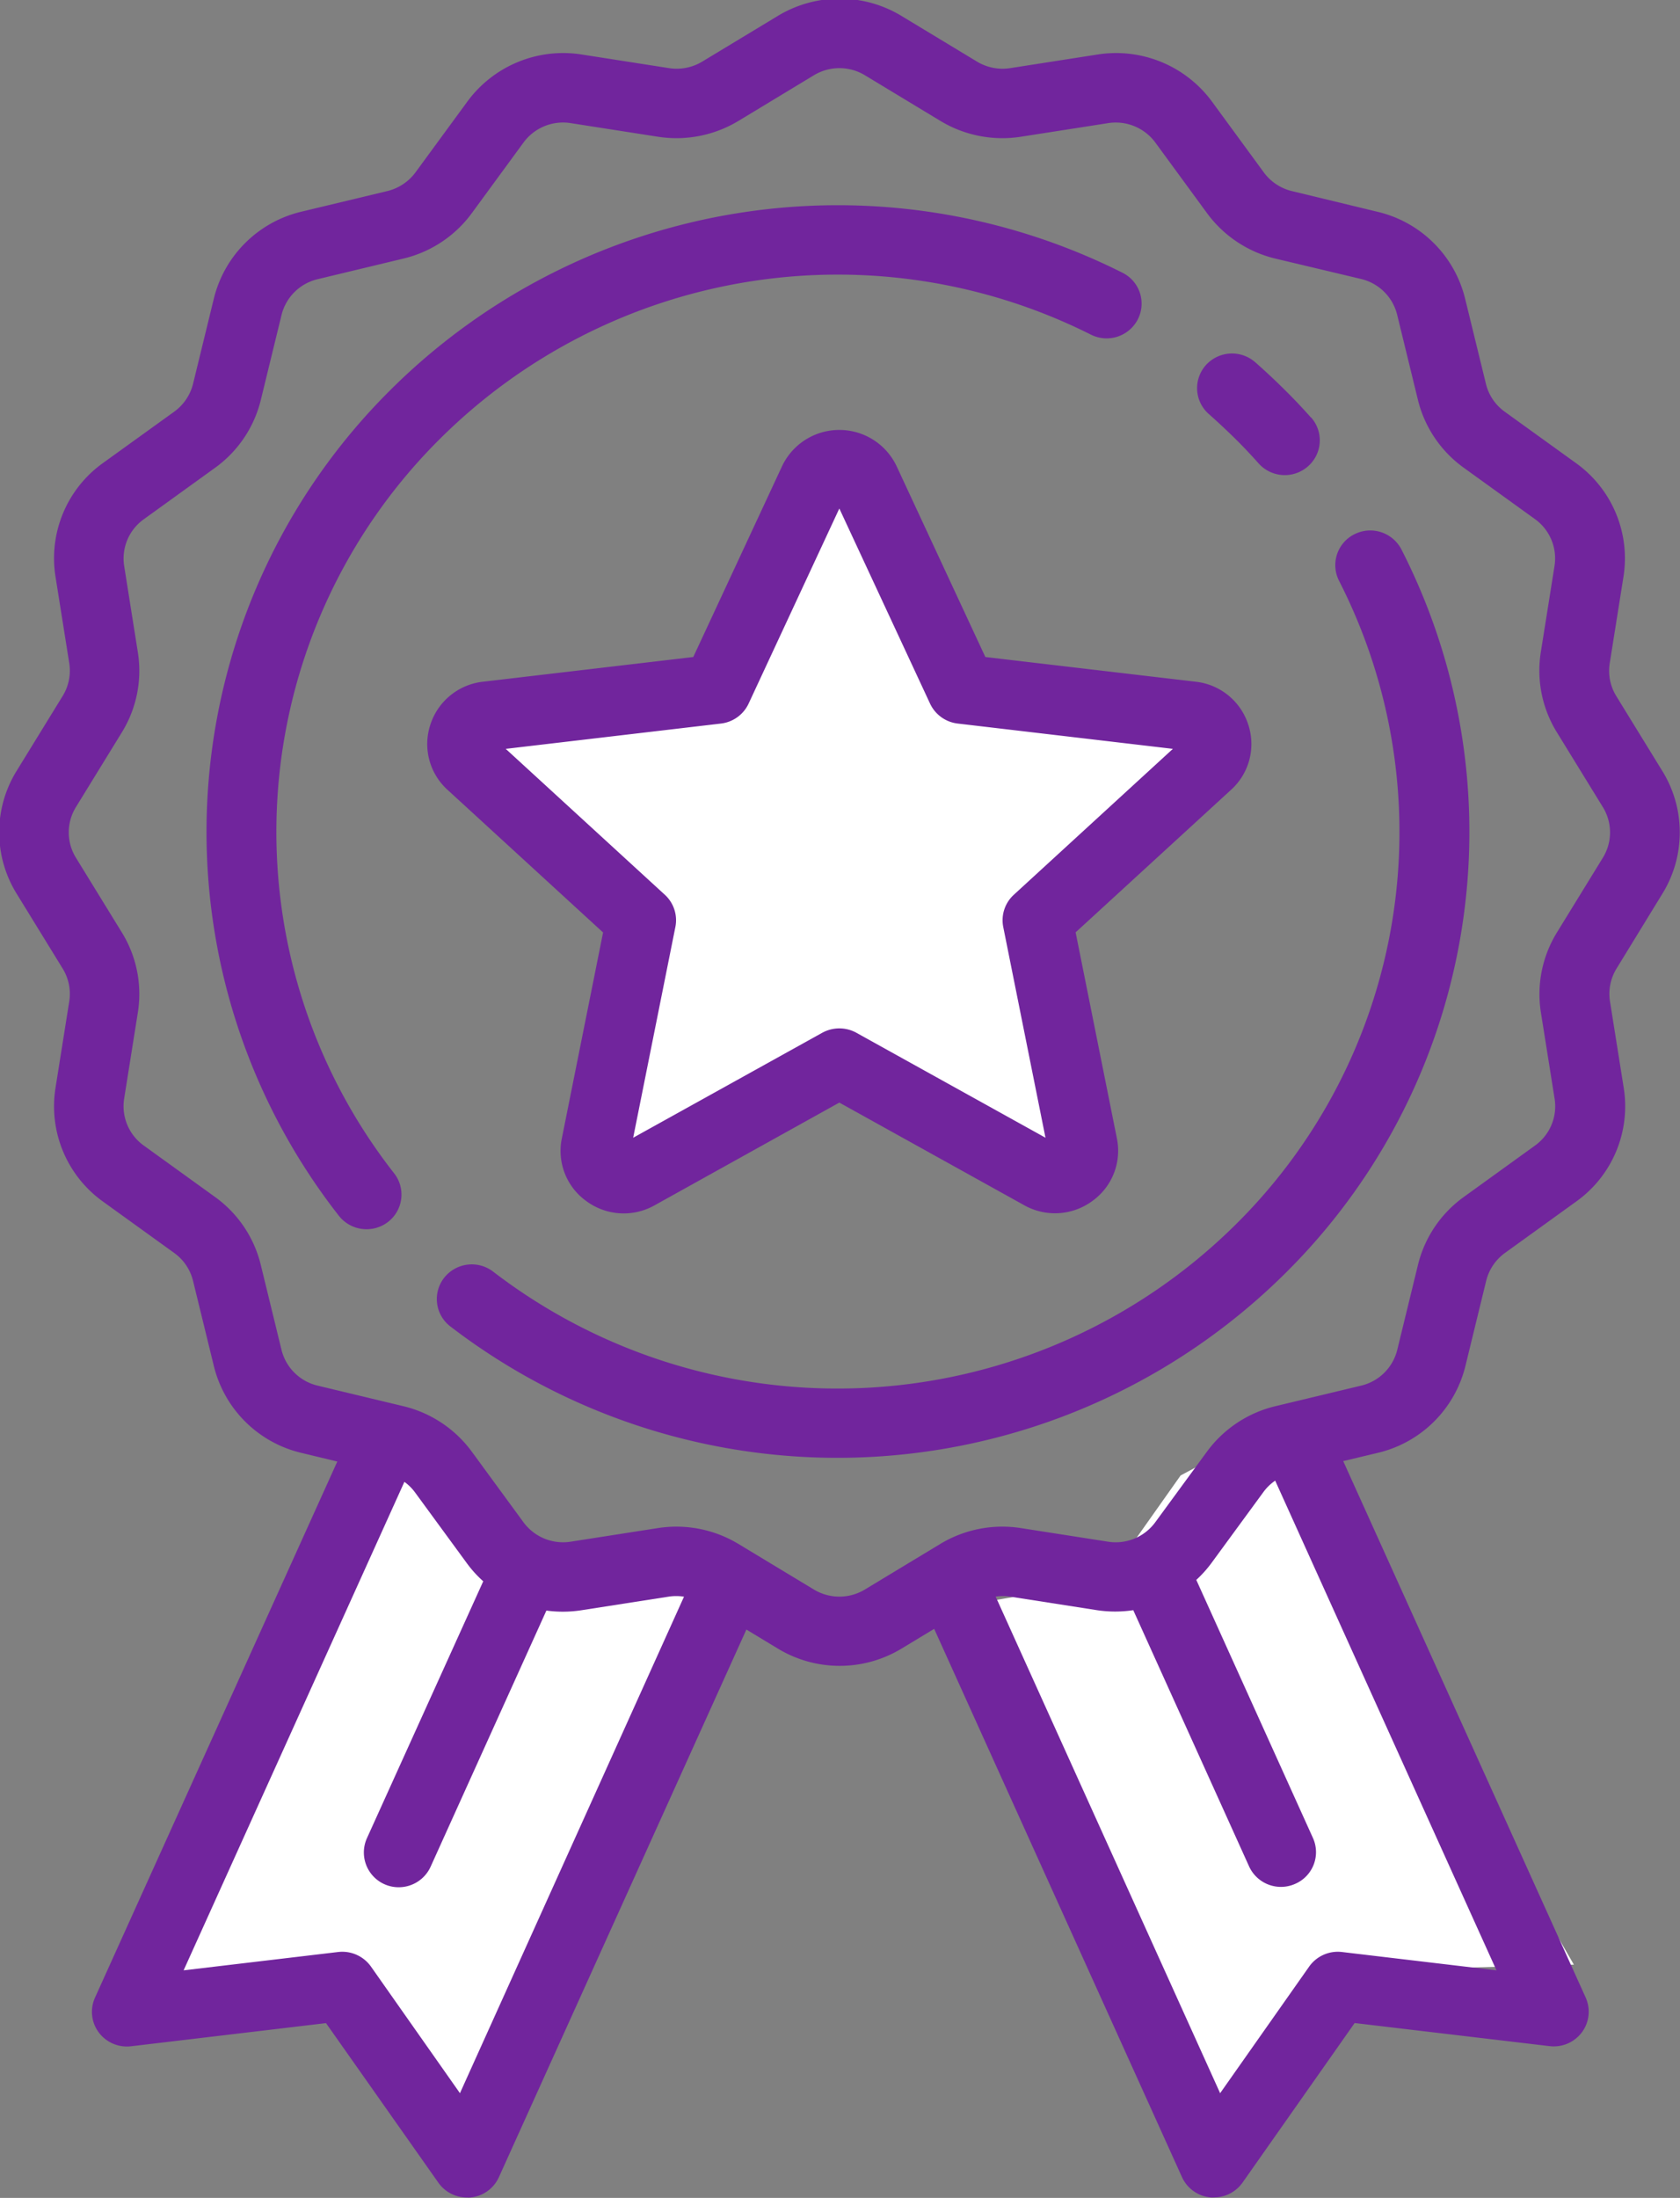
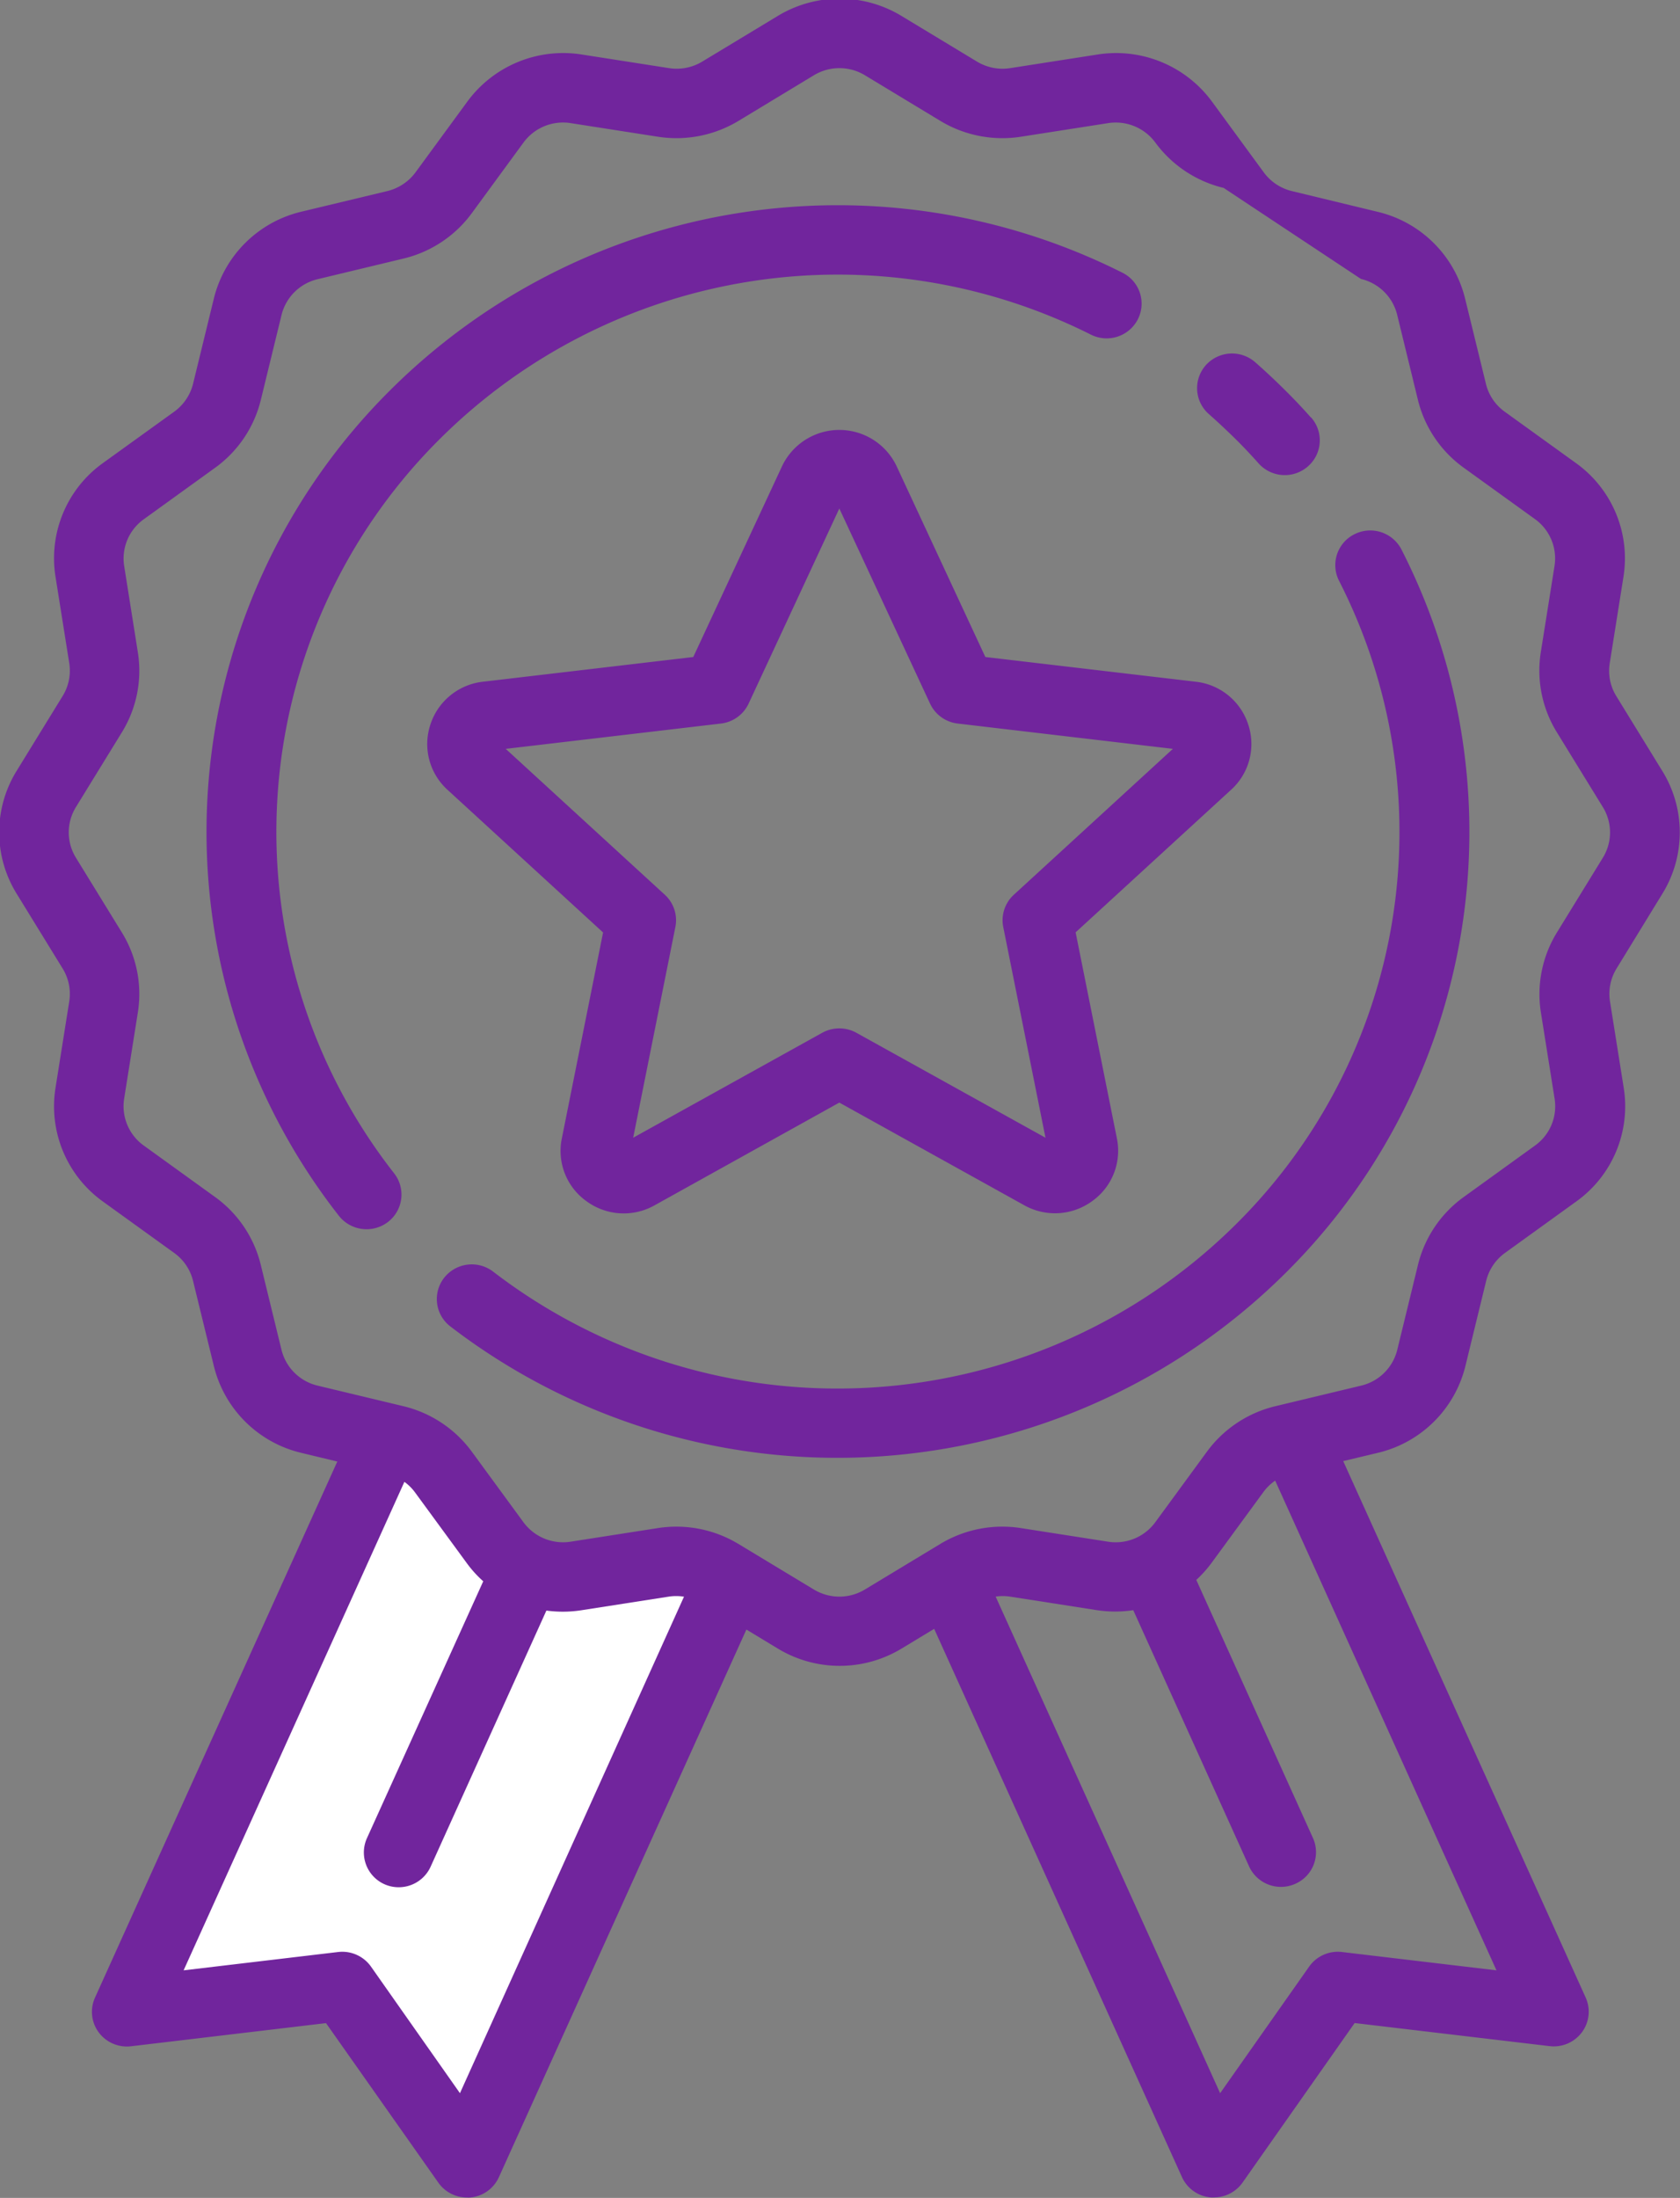
<svg xmlns="http://www.w3.org/2000/svg" id="Meall.svg" width="38.969" height="50.969" viewBox="0 0 38.969 50.969" fill-opacity="1" type="solidColor" fill="#71259d">
  <rect x="0" y="0" width="38.969" height="50.969" fill="#808080" stroke="none" />
  <defs id="defs-2">
    <style id="style-3">
	.cls-1, .cls-2, .cls-3 { fill-rule: evenodd; }
</style>
  </defs>
-   <path class="cls-1" d="M971,544l4,4-1,7,5-3,6,2-1-6,4-4-6-1-2-5h-1l-3,5-6,1" transform="translate(-960.031 -527.031)" fill="#ffffff" fill-opacity="1" id="path-4" type="solidColor" />
  <path class="cls-2" d="M963,573h5l3,4,6-13-2-1h-3l-3-3Z" transform="translate(-960.031 -527.031)" fill="#ffffff" fill-opacity="1" id="path-5" type="solidColor" />
-   <path id="Shape_3_copy" data-name="Shape 3 copy" class="cls-2" d="M988.652,576.814l2.886-4.083,5-.14-7.151-12.4-1.971,1.056-1.732,2.45-4.181.717Z" transform="translate(-960.031 -527.031)" fill="#ffffff" fill-opacity="1" type="solidColor" />
-   <path class="cls-3" d="M986.066,533.355a14.708,14.708,0,0,0-16.959,2.7,14.442,14.442,0,0,0-1.214,19.172,0.817,0.817,0,0,0,1.138.141,0.8,0.8,0,0,0,.142-1.128,12.843,12.843,0,0,1,1.08-17.049,13.082,13.082,0,0,1,15.082-2.4,0.813,0.813,0,0,0,1.089-.355A0.8,0.8,0,0,0,986.066,533.355Zm6.473,6.419a0.814,0.814,0,0,0-1.089-.355,0.8,0.8,0,0,0-.359,1.08,12.807,12.807,0,0,1-2.42,14.951,13.118,13.118,0,0,1-17.2,1.071,0.815,0.815,0,0,0-1.137.141,0.8,0.8,0,0,0,.142,1.128,14.75,14.75,0,0,0,19.336-1.2A14.4,14.4,0,0,0,992.539,539.774Zm-2.1-3.061c-0.2-.226-0.411-0.448-0.627-0.661s-0.439-.423-0.667-0.622a0.815,0.815,0,0,0-1.144.07,0.8,0.8,0,0,0,.071,1.134c0.2,0.177.4,0.364,0.594,0.554s0.38,0.388.559,0.589a0.814,0.814,0,0,0,1.144.07A0.8,0.8,0,0,0,990.444,536.713Zm8.15,11.047a2.707,2.707,0,0,0,0-2.851l-1.066-1.734a1.12,1.12,0,0,1-.153-0.764l0.318-2a2.717,2.717,0,0,0-1.1-2.64l-1.653-1.192a1.121,1.121,0,0,1-.437-0.648l-0.482-1.972a2.739,2.739,0,0,0-2.034-2.017L990,531.463a1.14,1.14,0,0,1-.654-0.434l-1.2-1.639a2.76,2.76,0,0,0-2.662-1.094l-2.02.315a1.147,1.147,0,0,1-.77-0.151l-1.75-1.058a2.769,2.769,0,0,0-2.874,0l-1.749,1.057a1.149,1.149,0,0,1-.771.152l-2.019-.315a2.758,2.758,0,0,0-2.662,1.094l-1.2,1.638a1.146,1.146,0,0,1-.654.434l-1.989.477a2.743,2.743,0,0,0-2.035,2.017l-0.481,1.972a1.136,1.136,0,0,1-.437.649l-1.654,1.192a2.715,2.715,0,0,0-1.1,2.639l0.318,2a1.12,1.12,0,0,1-.153.764l-1.066,1.734a2.707,2.707,0,0,0,0,2.851l1.066,1.734a1.12,1.12,0,0,1,.153.764l-0.318,2a2.717,2.717,0,0,0,1.1,2.64l1.653,1.192a1.126,1.126,0,0,1,.437.648l0.482,1.972a2.739,2.739,0,0,0,2.034,2.017l0.83,0.2-5.621,12.433a0.8,0.8,0,0,0,.087.805,0.815,0.815,0,0,0,.749.322l4.523-.537,2.606,3.7a0.81,0.81,0,0,0,.664.344,0.645,0.645,0,0,0,.076,0,0.809,0.809,0,0,0,.664-0.471l5.741-12.7,0.727,0.44a2.771,2.771,0,0,0,2.875,0l0.754-.456,5.748,12.714a0.811,0.811,0,0,0,.664.471,0.645,0.645,0,0,0,.076,0,0.814,0.814,0,0,0,.665-0.344l2.6-3.7,4.523,0.536a0.815,0.815,0,0,0,.749-0.322,0.8,0.8,0,0,0,.087-0.805l-5.624-12.44,0.8-.191a2.741,2.741,0,0,0,2.035-2.017l0.481-1.972a1.131,1.131,0,0,1,.437-0.648l1.653-1.193a2.713,2.713,0,0,0,1.1-2.639l-0.318-2a1.12,1.12,0,0,1,.153-0.764ZM970.7,575.572l-2.064-2.936a0.816,0.816,0,0,0-.762-0.338l-3.584.425,5.121-11.328a1.1,1.1,0,0,1,.247.245l1.2,1.639a2.7,2.7,0,0,0,.382.422l-2.7,5.963a0.806,0.806,0,0,0,.739,1.132,0.812,0.812,0,0,0,.74-0.475l2.686-5.941a2.814,2.814,0,0,0,.809-0.007l2.021-.315a1.156,1.156,0,0,1,.362,0Zm24.043-2.849-3.584-.425a0.814,0.814,0,0,0-.761.338l-2.065,2.936-5.207-11.516a1.148,1.148,0,0,1,.331,0l2.019,0.315a2.83,2.83,0,0,0,.842,0l2.688,5.945a0.812,0.812,0,0,0,1.071.4,0.8,0.8,0,0,0,.409-1.062l-2.706-5.985a2.74,2.74,0,0,0,.358-0.4l1.2-1.639a1.132,1.132,0,0,1,.272-0.263Zm2.467-25.8-1.066,1.734a2.727,2.727,0,0,0-.371,1.851l0.318,2a1.119,1.119,0,0,1-.455,1.089l-1.653,1.193a2.739,2.739,0,0,0-1.06,1.569l-0.481,1.973a1.131,1.131,0,0,1-.84.832l-1.989.477a2.768,2.768,0,0,0-1.584,1.051l-1.2,1.639a1.137,1.137,0,0,1-1.1.451l-2.019-.315a2.785,2.785,0,0,0-1.867.367l-1.749,1.057a1.144,1.144,0,0,1-1.186,0l-1.75-1.057a2.786,2.786,0,0,0-1.866-.367l-2.02.315a1.14,1.14,0,0,1-1.1-.452l-1.2-1.639a2.769,2.769,0,0,0-1.583-1.05l-1.989-.477a1.131,1.131,0,0,1-.84-0.833l-0.481-1.972a2.734,2.734,0,0,0-1.06-1.57l-1.652-1.192a1.122,1.122,0,0,1-.456-1.09l0.318-2a2.718,2.718,0,0,0-.37-1.85l-1.066-1.734a1.119,1.119,0,0,1,0-1.177l1.066-1.734a2.721,2.721,0,0,0,.37-1.851l-0.317-2a1.119,1.119,0,0,1,.455-1.089l1.653-1.193a2.739,2.739,0,0,0,1.06-1.57l0.481-1.972a1.131,1.131,0,0,1,.84-0.832l1.989-.478a2.76,2.76,0,0,0,1.583-1.05l1.2-1.639a1.137,1.137,0,0,1,1.1-.451l2.02,0.315a2.785,2.785,0,0,0,1.867-.367l1.749-1.058a1.144,1.144,0,0,1,1.186,0l1.749,1.058a2.785,2.785,0,0,0,1.867.367l2.02-.315a1.141,1.141,0,0,1,1.1.451l1.2,1.639a2.768,2.768,0,0,0,1.584,1.051L991.6,533.5a1.131,1.131,0,0,1,.84.833l0.481,1.972a2.74,2.74,0,0,0,1.059,1.57l1.653,1.192a1.123,1.123,0,0,1,.456,1.09l-0.318,2a2.721,2.721,0,0,0,.37,1.851l1.066,1.734A1.119,1.119,0,0,1,997.21,546.923Zm-8.225-3.089a1.446,1.446,0,0,0-1.22-.994l-4.878-.573-2.057-4.422a1.47,1.47,0,0,0-2.66,0l-2.058,4.422-4.877.573a1.45,1.45,0,0,0-1.221.994,1.433,1.433,0,0,0,.4,1.515l3.606,3.306-0.957,4.777a1.432,1.432,0,0,0,.576,1.458,1.459,1.459,0,0,0,1.576.092L979.5,552.6l4.286,2.379a1.46,1.46,0,0,0,1.576-.092,1.433,1.433,0,0,0,.576-1.458l-0.957-4.777,3.606-3.306A1.43,1.43,0,0,0,988.985,543.834Zm-5.438,3.947a0.8,0.8,0,0,0-.245.746l0.98,4.888-4.386-2.434a0.82,0.82,0,0,0-.792,0l-4.386,2.434,0.979-4.888a0.8,0.8,0,0,0-.244-0.746l-3.691-3.384,4.992-.587a0.812,0.812,0,0,0,.641-0.461l2.105-4.526,2.105,4.526a0.812,0.812,0,0,0,.641.461l4.991,0.587Z" transform="translate(-960.031 -527.031)" id="path-7" />
+   <path class="cls-3" d="M986.066,533.355a14.708,14.708,0,0,0-16.959,2.7,14.442,14.442,0,0,0-1.214,19.172,0.817,0.817,0,0,0,1.138.141,0.8,0.8,0,0,0,.142-1.128,12.843,12.843,0,0,1,1.08-17.049,13.082,13.082,0,0,1,15.082-2.4,0.813,0.813,0,0,0,1.089-.355A0.8,0.8,0,0,0,986.066,533.355Zm6.473,6.419a0.814,0.814,0,0,0-1.089-.355,0.8,0.8,0,0,0-.359,1.08,12.807,12.807,0,0,1-2.42,14.951,13.118,13.118,0,0,1-17.2,1.071,0.815,0.815,0,0,0-1.137.141,0.8,0.8,0,0,0,.142,1.128,14.75,14.75,0,0,0,19.336-1.2A14.4,14.4,0,0,0,992.539,539.774Zm-2.1-3.061c-0.2-.226-0.411-0.448-0.627-0.661s-0.439-.423-0.667-0.622a0.815,0.815,0,0,0-1.144.07,0.8,0.8,0,0,0,.071,1.134c0.2,0.177.4,0.364,0.594,0.554s0.38,0.388.559,0.589a0.814,0.814,0,0,0,1.144.07A0.8,0.8,0,0,0,990.444,536.713Zm8.15,11.047a2.707,2.707,0,0,0,0-2.851l-1.066-1.734a1.12,1.12,0,0,1-.153-0.764l0.318-2a2.717,2.717,0,0,0-1.1-2.64l-1.653-1.192a1.121,1.121,0,0,1-.437-0.648l-0.482-1.972a2.739,2.739,0,0,0-2.034-2.017L990,531.463a1.14,1.14,0,0,1-.654-0.434l-1.2-1.639a2.76,2.76,0,0,0-2.662-1.094l-2.02.315a1.147,1.147,0,0,1-.77-0.151l-1.75-1.058a2.769,2.769,0,0,0-2.874,0l-1.749,1.057a1.149,1.149,0,0,1-.771.152l-2.019-.315a2.758,2.758,0,0,0-2.662,1.094l-1.2,1.638a1.146,1.146,0,0,1-.654.434l-1.989.477a2.743,2.743,0,0,0-2.035,2.017l-0.481,1.972a1.136,1.136,0,0,1-.437.649l-1.654,1.192a2.715,2.715,0,0,0-1.1,2.639l0.318,2a1.12,1.12,0,0,1-.153.764l-1.066,1.734a2.707,2.707,0,0,0,0,2.851l1.066,1.734a1.12,1.12,0,0,1,.153.764l-0.318,2a2.717,2.717,0,0,0,1.1,2.64l1.653,1.192a1.126,1.126,0,0,1,.437.648l0.482,1.972a2.739,2.739,0,0,0,2.034,2.017l0.83,0.2-5.621,12.433a0.8,0.8,0,0,0,.087.805,0.815,0.815,0,0,0,.749.322l4.523-.537,2.606,3.7a0.81,0.81,0,0,0,.664.344,0.645,0.645,0,0,0,.076,0,0.809,0.809,0,0,0,.664-0.471l5.741-12.7,0.727,0.44a2.771,2.771,0,0,0,2.875,0l0.754-.456,5.748,12.714a0.811,0.811,0,0,0,.664.471,0.645,0.645,0,0,0,.076,0,0.814,0.814,0,0,0,.665-0.344l2.6-3.7,4.523,0.536a0.815,0.815,0,0,0,.749-0.322,0.8,0.8,0,0,0,.087-0.805l-5.624-12.44,0.8-.191a2.741,2.741,0,0,0,2.035-2.017l0.481-1.972a1.131,1.131,0,0,1,.437-0.648l1.653-1.193a2.713,2.713,0,0,0,1.1-2.639l-0.318-2a1.12,1.12,0,0,1,.153-0.764ZM970.7,575.572l-2.064-2.936a0.816,0.816,0,0,0-.762-0.338l-3.584.425,5.121-11.328a1.1,1.1,0,0,1,.247.245l1.2,1.639a2.7,2.7,0,0,0,.382.422l-2.7,5.963a0.806,0.806,0,0,0,.739,1.132,0.812,0.812,0,0,0,.74-0.475l2.686-5.941a2.814,2.814,0,0,0,.809-0.007l2.021-.315a1.156,1.156,0,0,1,.362,0Zm24.043-2.849-3.584-.425a0.814,0.814,0,0,0-.761.338l-2.065,2.936-5.207-11.516a1.148,1.148,0,0,1,.331,0l2.019,0.315a2.83,2.83,0,0,0,.842,0l2.688,5.945a0.812,0.812,0,0,0,1.071.4,0.8,0.8,0,0,0,.409-1.062l-2.706-5.985a2.74,2.74,0,0,0,.358-0.4l1.2-1.639a1.132,1.132,0,0,1,.272-0.263Zm2.467-25.8-1.066,1.734a2.727,2.727,0,0,0-.371,1.851l0.318,2a1.119,1.119,0,0,1-.455,1.089l-1.653,1.193a2.739,2.739,0,0,0-1.06,1.569l-0.481,1.973a1.131,1.131,0,0,1-.84.832l-1.989.477a2.768,2.768,0,0,0-1.584,1.051l-1.2,1.639a1.137,1.137,0,0,1-1.1.451l-2.019-.315a2.785,2.785,0,0,0-1.867.367l-1.749,1.057a1.144,1.144,0,0,1-1.186,0l-1.75-1.057a2.786,2.786,0,0,0-1.866-.367l-2.02.315a1.14,1.14,0,0,1-1.1-.452l-1.2-1.639a2.769,2.769,0,0,0-1.583-1.05l-1.989-.477a1.131,1.131,0,0,1-.84-0.833l-0.481-1.972a2.734,2.734,0,0,0-1.06-1.57l-1.652-1.192a1.122,1.122,0,0,1-.456-1.09l0.318-2a2.718,2.718,0,0,0-.37-1.85l-1.066-1.734a1.119,1.119,0,0,1,0-1.177l1.066-1.734a2.721,2.721,0,0,0,.37-1.851l-0.317-2a1.119,1.119,0,0,1,.455-1.089l1.653-1.193a2.739,2.739,0,0,0,1.06-1.57l0.481-1.972a1.131,1.131,0,0,1,.84-0.832l1.989-.478a2.76,2.76,0,0,0,1.583-1.05l1.2-1.639a1.137,1.137,0,0,1,1.1-.451l2.02,0.315a2.785,2.785,0,0,0,1.867-.367l1.749-1.058a1.144,1.144,0,0,1,1.186,0l1.749,1.058a2.785,2.785,0,0,0,1.867.367l2.02-.315a1.141,1.141,0,0,1,1.1.451a2.768,2.768,0,0,0,1.584,1.051L991.6,533.5a1.131,1.131,0,0,1,.84.833l0.481,1.972a2.74,2.74,0,0,0,1.059,1.57l1.653,1.192a1.123,1.123,0,0,1,.456,1.09l-0.318,2a2.721,2.721,0,0,0,.37,1.851l1.066,1.734A1.119,1.119,0,0,1,997.21,546.923Zm-8.225-3.089a1.446,1.446,0,0,0-1.22-.994l-4.878-.573-2.057-4.422a1.47,1.47,0,0,0-2.66,0l-2.058,4.422-4.877.573a1.45,1.45,0,0,0-1.221.994,1.433,1.433,0,0,0,.4,1.515l3.606,3.306-0.957,4.777a1.432,1.432,0,0,0,.576,1.458,1.459,1.459,0,0,0,1.576.092L979.5,552.6l4.286,2.379a1.46,1.46,0,0,0,1.576-.092,1.433,1.433,0,0,0,.576-1.458l-0.957-4.777,3.606-3.306A1.43,1.43,0,0,0,988.985,543.834Zm-5.438,3.947a0.8,0.8,0,0,0-.245.746l0.98,4.888-4.386-2.434a0.82,0.82,0,0,0-.792,0l-4.386,2.434,0.979-4.888a0.8,0.8,0,0,0-.244-0.746l-3.691-3.384,4.992-.587a0.812,0.812,0,0,0,.641-0.461l2.105-4.526,2.105,4.526a0.812,0.812,0,0,0,.641.461l4.991,0.587Z" transform="translate(-960.031 -527.031)" id="path-7" />
</svg>